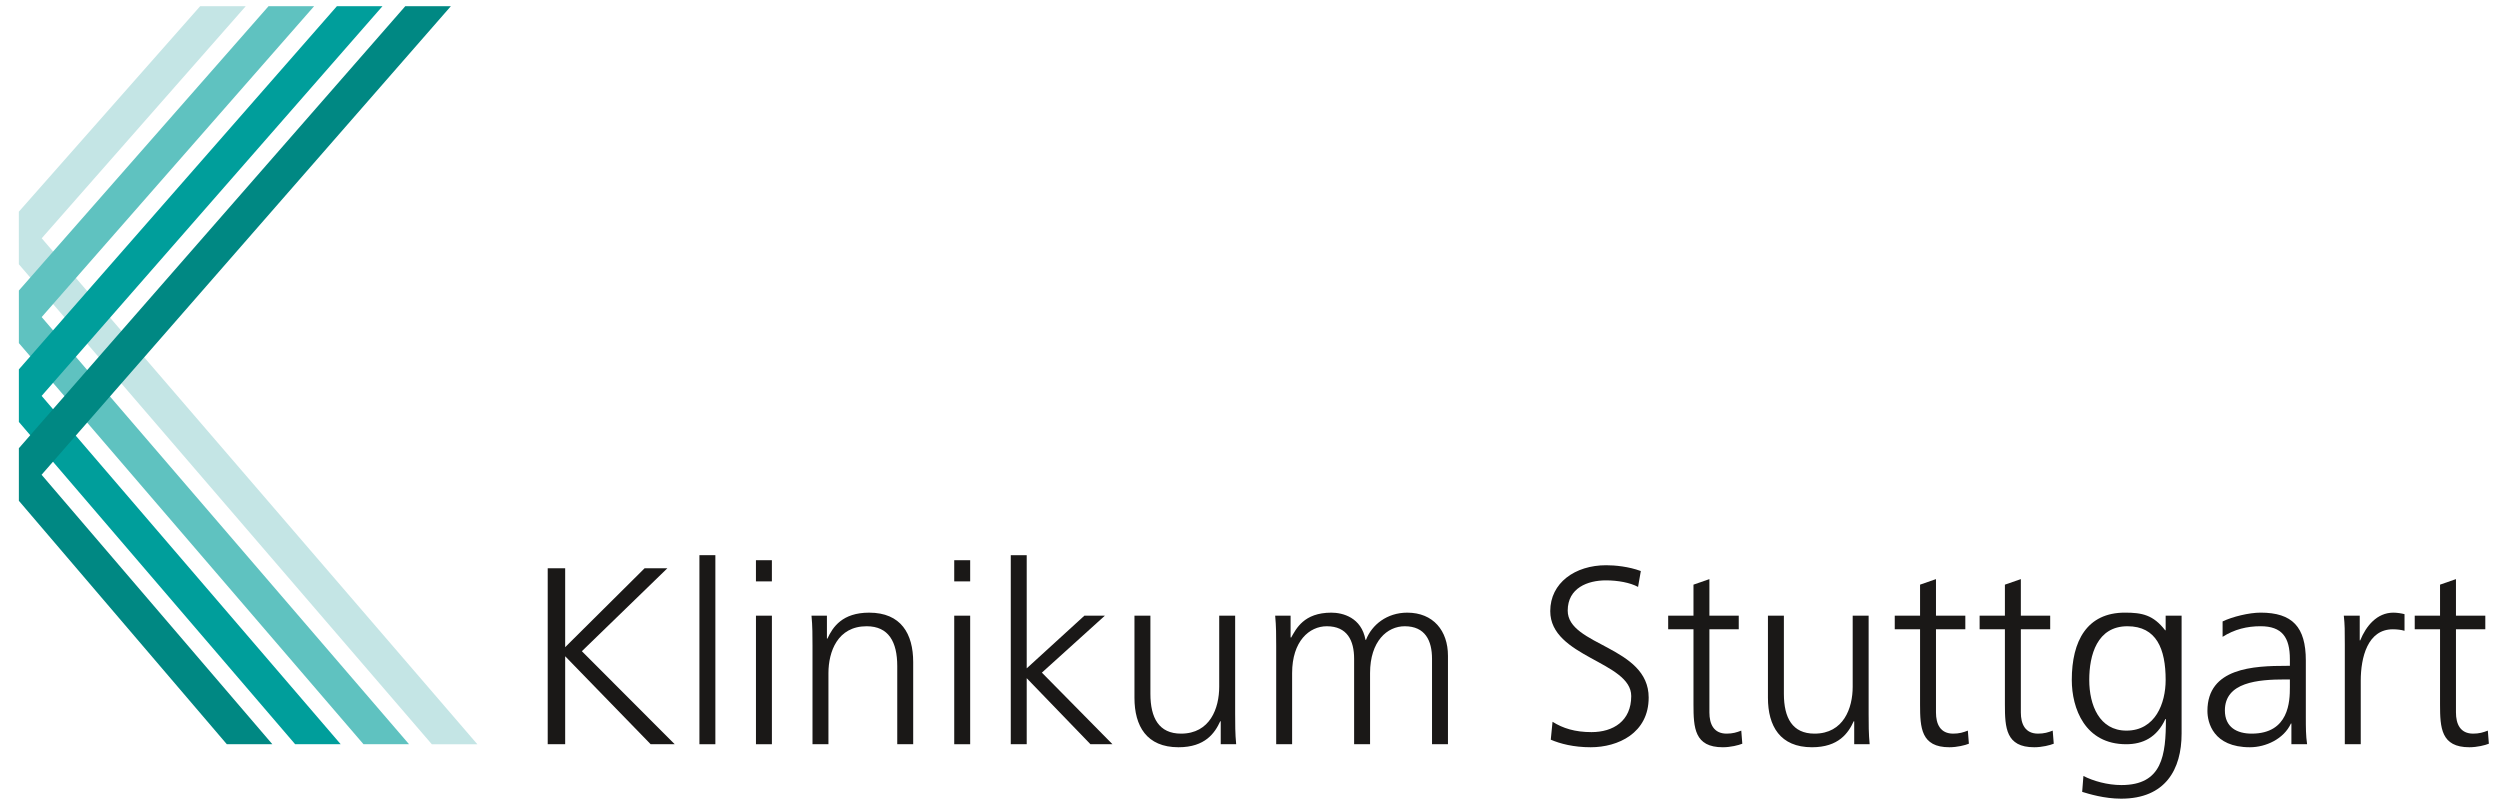
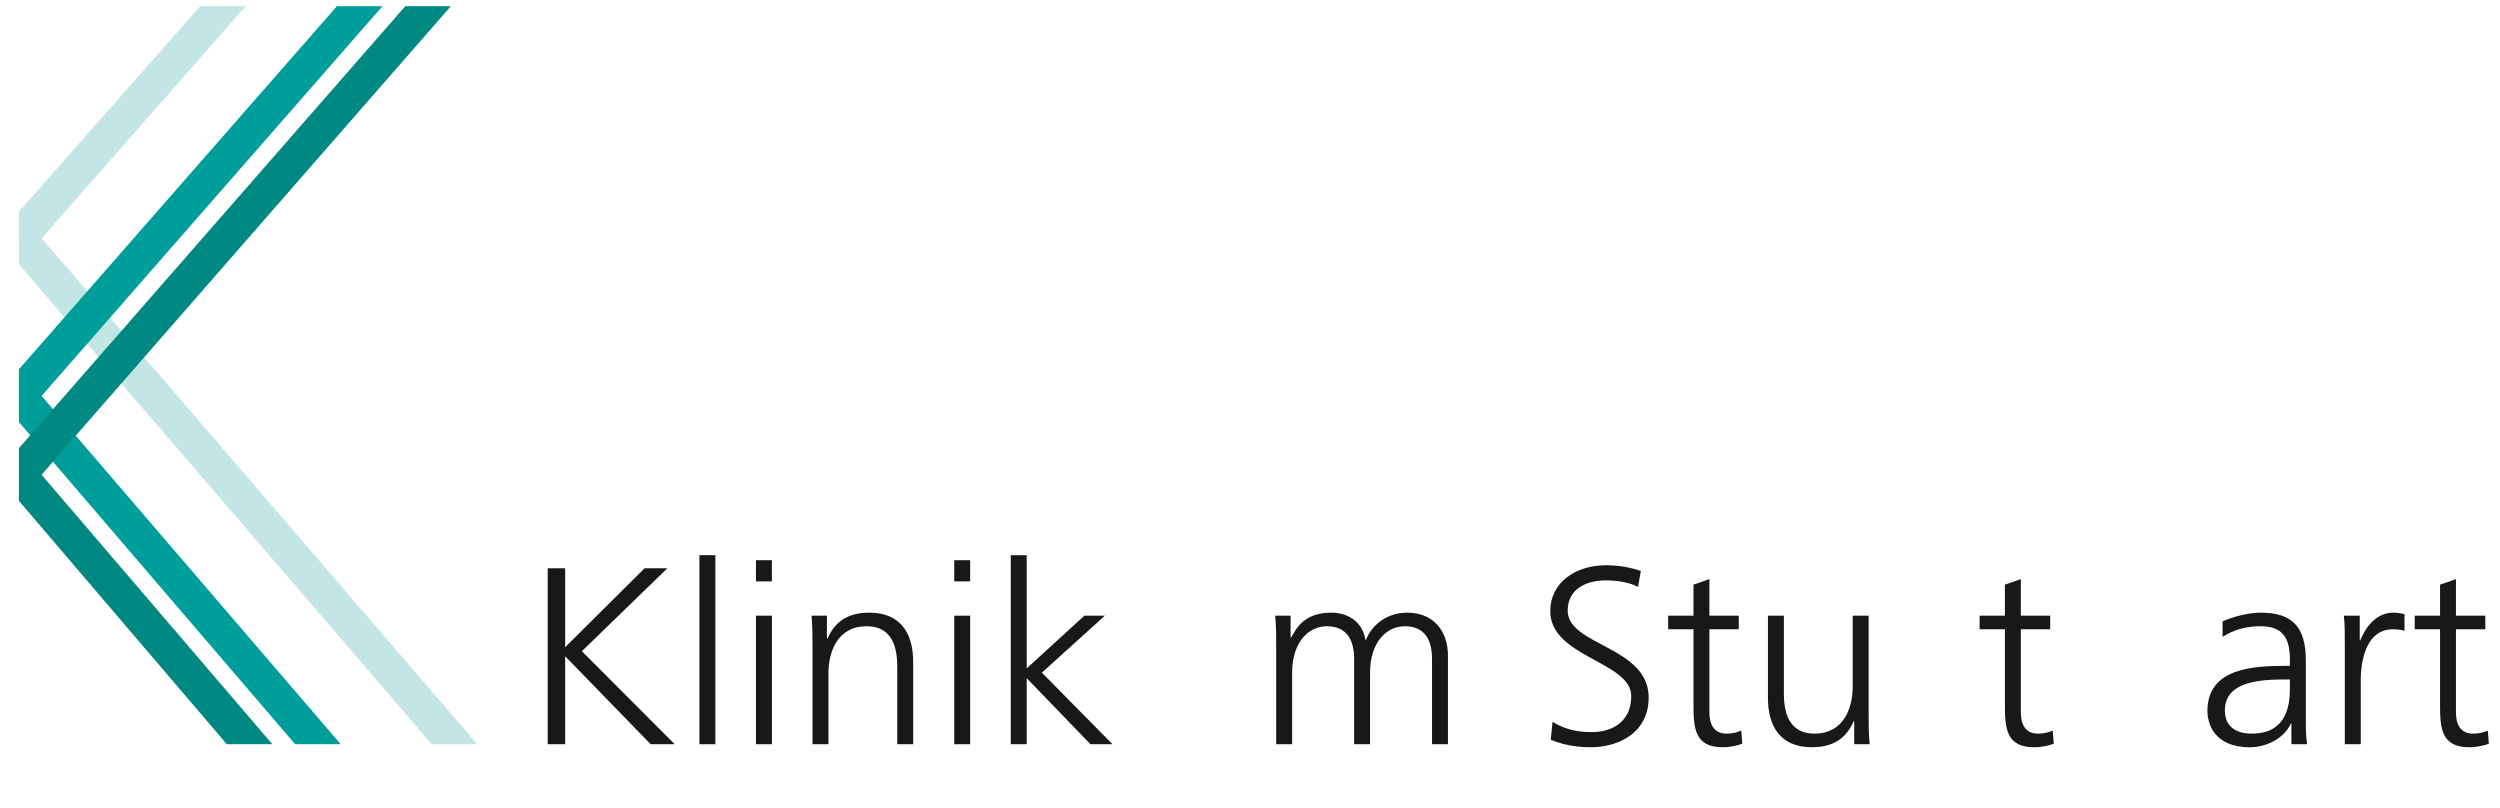
<svg xmlns="http://www.w3.org/2000/svg" width="130" height="42" viewBox="0 0 130 42">
  <g fill="none" fill-rule="evenodd" transform="matrix(1 0 0 -1 .498 41.846)">
    <path fill="#C4E5E5" fill-rule="nonzero" d="M1.294,26.433 L23.947,0.122 L21.579,0.122 L0.105,25.081 L0.104,27.814 C9.532,38.5 9.533,38.5 9.533,38.5 L11.903,38.5 L1.294,26.433 Z" transform="translate(.377 3.023)" />
-     <polygon fill="#5FC2C0" fill-rule="nonzero" points="1.294 22.565 20.397 .353 18.029 .353 .108 21.211 .108 23.944 13.091 38.73 15.461 38.73" transform="translate(.375 2.794)" />
    <polygon fill="#009E9B" fill-rule="nonzero" points="1.294 18.696 16.846 .583 14.477 .583 .11 17.342 .11 20.075 16.648 38.961 19.018 38.961" transform="translate(.373 2.563)" />
    <polygon fill="#008883" fill-rule="nonzero" points="1.294 14.183 13.295 .171 10.927 .171 .113 12.83 .113 15.563 20.206 38.548 22.576 38.548" transform="translate(.37 2.975)" />
    <polygon fill="#1A1817" fill-rule="nonzero" points="0 0 .908 0 .908 4.575 5.354 0 6.604 0 1.776 4.837 6.222 9.15 5.038 9.15 .908 5.047 .908 9.15 0 9.15" transform="translate(27.983 3.146)" />
    <polygon fill="#1A1817" fill-rule="nonzero" points="35.872 3.146 36.701 3.146 36.701 12.977 35.872 12.977" />
    <path fill="#1A1817" d="M38.812,3.146 L39.641,3.146 L39.641,9.831 L38.812,9.831 L38.812,3.146 Z M39.64,12.715 L38.811,12.715 L38.811,11.614 L39.64,11.614 L39.64,12.715 Z" />
    <path fill="#1A1817" fill-rule="nonzero" d="M0.647,0 L1.476,0 L1.476,3.697 C1.476,4.811 1.949,6.135 3.462,6.135 C4.607,6.135 5.054,5.322 5.054,4.064 L5.054,0 L5.883,0 L5.883,4.273 C5.883,5.742 5.251,6.842 3.594,6.842 C2.199,6.842 1.7,6.095 1.423,5.492 L1.397,5.492 L1.397,6.685 L0.595,6.685 C0.647,6.148 0.647,5.624 0.647,5.112 L0.647,0 Z" transform="translate(41.105 3.146)" />
    <path fill="#1A1817" d="M49.122,3.146 L49.951,3.146 L49.951,9.831 L49.122,9.831 L49.122,3.146 Z M49.951,12.715 L49.122,12.715 L49.122,11.614 L49.951,11.614 L49.951,12.715 Z" />
    <polygon fill="#1A1817" fill-rule="nonzero" points="0 0 .829 0 .829 3.434 4.144 0 5.289 0 1.618 3.723 4.894 6.685 3.828 6.685 .829 3.946 .829 9.831 0 9.831" transform="translate(52.062 3.146)" />
-     <path fill="#1A1817" fill-rule="nonzero" d="M5.823,7.092 L4.994,7.092 L4.994,3.395 C4.994,2.281 4.521,0.957 3.008,0.957 C1.863,0.957 1.416,1.77 1.416,3.028 L1.416,7.092 L0.587,7.092 L0.587,2.819 C0.587,1.35 1.219,0.249 2.877,0.249 C4.271,0.249 4.77,0.996 5.047,1.6 L5.073,1.6 L5.073,0.407 L5.876,0.407 C5.823,0.944 5.823,1.468 5.823,1.979 L5.823,7.092 Z" transform="translate(57.907 2.74)" />
    <path fill="#1A1817" fill-rule="nonzero" d="M9.058,-3.96334245e-15 L9.058,4.601 C9.058,5.899 8.295,6.842 6.941,6.842 C5.888,6.842 5.099,6.213 4.796,5.427 L4.77,5.427 C4.559,6.593 3.586,6.842 2.994,6.842 C1.56,6.842 1.165,6.003 0.902,5.544 L0.875,5.558 L0.875,6.685 L0.073,6.685 C0.126,6.148 0.126,5.624 0.126,5.112 L0.126,-3.39073286e-15 L0.954,-3.39073286e-15 L0.954,3.697 C0.954,5.361 1.849,6.135 2.757,6.135 C3.823,6.135 4.178,5.388 4.178,4.443 L4.178,-3.96334245e-15 L5.007,-3.96334245e-15 L5.007,3.697 C5.007,5.361 5.901,6.135 6.809,6.135 C7.874,6.135 8.229,5.388 8.229,4.443 L8.229,-3.39073286e-15 L9.058,-3.96334245e-15 Z" transform="translate(65.738 3.146)" />
    <path fill="#1A1817" fill-rule="nonzero" d="M0.647,0.645 C1.134,0.435 1.831,0.251 2.726,0.251 C4.146,0.251 5.738,0.986 5.738,2.834 C5.738,5.508 1.528,5.521 1.528,7.356 C1.528,8.536 2.568,8.929 3.515,8.929 C4.133,8.929 4.778,8.811 5.186,8.588 L5.33,9.414 C4.699,9.65 3.975,9.716 3.528,9.716 C1.91,9.716 0.62,8.798 0.62,7.33 C0.62,4.931 4.831,4.708 4.831,2.913 C4.831,1.615 3.896,1.038 2.765,1.038 C1.91,1.038 1.279,1.235 0.739,1.576 L0.647,0.645 Z" transform="translate(79.495 2.738)" />
    <path fill="#1A1817" fill-rule="nonzero" d="M3.882,7.092 L2.356,7.092 L2.356,8.992 L1.528,8.704 L1.528,7.092 L0.212,7.092 L0.212,6.384 L1.528,6.384 L1.528,2.478 C1.528,1.258 1.58,0.249 3.053,0.249 C3.461,0.249 3.869,0.354 4.067,0.433 L4.013,1.114 C3.777,1.022 3.566,0.957 3.251,0.957 C2.58,0.957 2.356,1.455 2.356,2.058 L2.356,6.384 L3.882,6.384 L3.882,7.092 Z" transform="translate(86.035 2.74)" />
    <path fill="#1A1817" fill-rule="nonzero" d="M5.823,7.092 L4.994,7.092 L4.994,3.395 C4.994,2.281 4.521,0.957 3.008,0.957 C1.863,0.957 1.416,1.77 1.416,3.028 L1.416,7.092 L0.587,7.092 L0.587,2.819 C0.587,1.35 1.219,0.249 2.877,0.249 C4.271,0.249 4.77,0.996 5.047,1.6 L5.073,1.6 L5.073,0.407 L5.876,0.407 C5.823,0.944 5.823,1.468 5.823,1.979 L5.823,7.092 Z" transform="translate(90.848 2.74)" />
-     <path fill="#1A1817" fill-rule="nonzero" d="M3.882,7.092 L2.356,7.092 L2.356,8.992 L1.528,8.704 L1.528,7.092 L0.212,7.092 L0.212,6.384 L1.528,6.384 L1.528,2.478 C1.528,1.258 1.58,0.249 3.053,0.249 C3.461,0.249 3.869,0.354 4.067,0.433 L4.013,1.114 C3.777,1.022 3.566,0.957 3.251,0.957 C2.58,0.957 2.356,1.455 2.356,2.058 L2.356,6.384 L3.882,6.384 L3.882,7.092 Z" transform="translate(97.817 2.74)" />
    <path fill="#1A1817" fill-rule="nonzero" d="M3.882,7.092 L2.356,7.092 L2.356,8.992 L1.527,8.704 L1.527,7.092 L0.212,7.092 L0.212,6.384 L1.527,6.384 L1.527,2.478 C1.527,1.258 1.58,0.249 3.053,0.249 C3.461,0.249 3.869,0.354 4.067,0.433 L4.013,1.114 C3.777,1.022 3.566,0.957 3.251,0.957 C2.58,0.957 2.356,1.455 2.356,2.058 L2.356,6.384 L3.882,6.384 L3.882,7.092 Z" transform="translate(102.23 2.74)" />
-     <path fill="#1A1817" d="M1.294,6.447 C1.294,7.745 1.702,9.239 3.28,9.239 C4.793,9.239 5.267,8.059 5.267,6.447 C5.267,5.228 4.728,3.812 3.228,3.812 C1.82,3.812 1.294,5.136 1.294,6.447 Z M6.096,9.79 L5.267,9.79 L5.267,9.03 L5.241,9.03 C4.622,9.829 4.043,9.947 3.149,9.947 C1.176,9.947 0.386,8.479 0.386,6.447 C0.386,4.966 1.07,3.104 3.215,3.104 C4.07,3.104 4.807,3.445 5.254,4.416 L5.28,4.416 C5.28,2.528 5.096,0.981 2.965,0.981 C2.241,0.981 1.504,1.191 0.991,1.453 L0.926,0.627 C1.268,0.522 2.07,0.273 2.952,0.273 C5.254,0.273 6.096,1.794 6.096,3.655 L6.096,9.79 Z" transform="translate(106.849 .042)" />
    <path fill="#1A1817" d="M4.529,0.645 L5.345,0.645 C5.279,1.104 5.279,1.51 5.279,2.047 L5.279,4.996 C5.279,6.74 4.582,7.487 2.925,7.487 C2.332,7.487 1.464,7.277 0.951,7.029 L0.951,6.229 C1.569,6.622 2.227,6.78 2.925,6.78 C4.043,6.78 4.45,6.203 4.45,5.062 L4.45,4.721 L4.292,4.721 C2.556,4.721 0.162,4.617 0.162,2.375 C0.162,1.772 0.464,0.487 2.372,0.487 C3.201,0.487 4.134,0.92 4.503,1.719 L4.529,1.719 L4.529,0.645 Z M4.45,3.607 C4.45,2.886 4.411,1.195 2.464,1.195 C1.701,1.195 1.07,1.523 1.07,2.401 C1.07,3.869 2.78,4.013 4.213,4.013 L4.45,4.013 L4.45,3.607 Z" transform="translate(114.126 2.502)" />
    <path fill="#1A1817" fill-rule="nonzero" d="M0.647,0 L1.476,0 L1.476,3.303 C1.476,4.509 1.831,5.977 3.146,5.977 C3.357,5.977 3.581,5.951 3.752,5.899 L3.752,6.764 C3.607,6.803 3.37,6.842 3.173,6.842 C2.318,6.842 1.752,6.148 1.449,5.401 L1.423,5.401 L1.423,6.685 L0.595,6.685 C0.647,6.2 0.647,5.925 0.647,5.191 L0.647,0 Z" transform="translate(120.785 3.146)" />
    <path fill="#1A1817" fill-rule="nonzero" d="M3.882,7.092 L2.356,7.092 L2.356,8.992 L1.528,8.704 L1.528,7.092 L0.212,7.092 L0.212,6.384 L1.528,6.384 L1.528,2.478 C1.528,1.258 1.58,0.249 3.053,0.249 C3.461,0.249 3.869,0.354 4.067,0.433 L4.013,1.114 C3.777,1.022 3.566,0.957 3.251,0.957 C2.58,0.957 2.356,1.455 2.356,2.058 L2.356,6.384 L3.882,6.384 L3.882,7.092 Z" transform="translate(124.856 2.74)" />
  </g>
</svg>